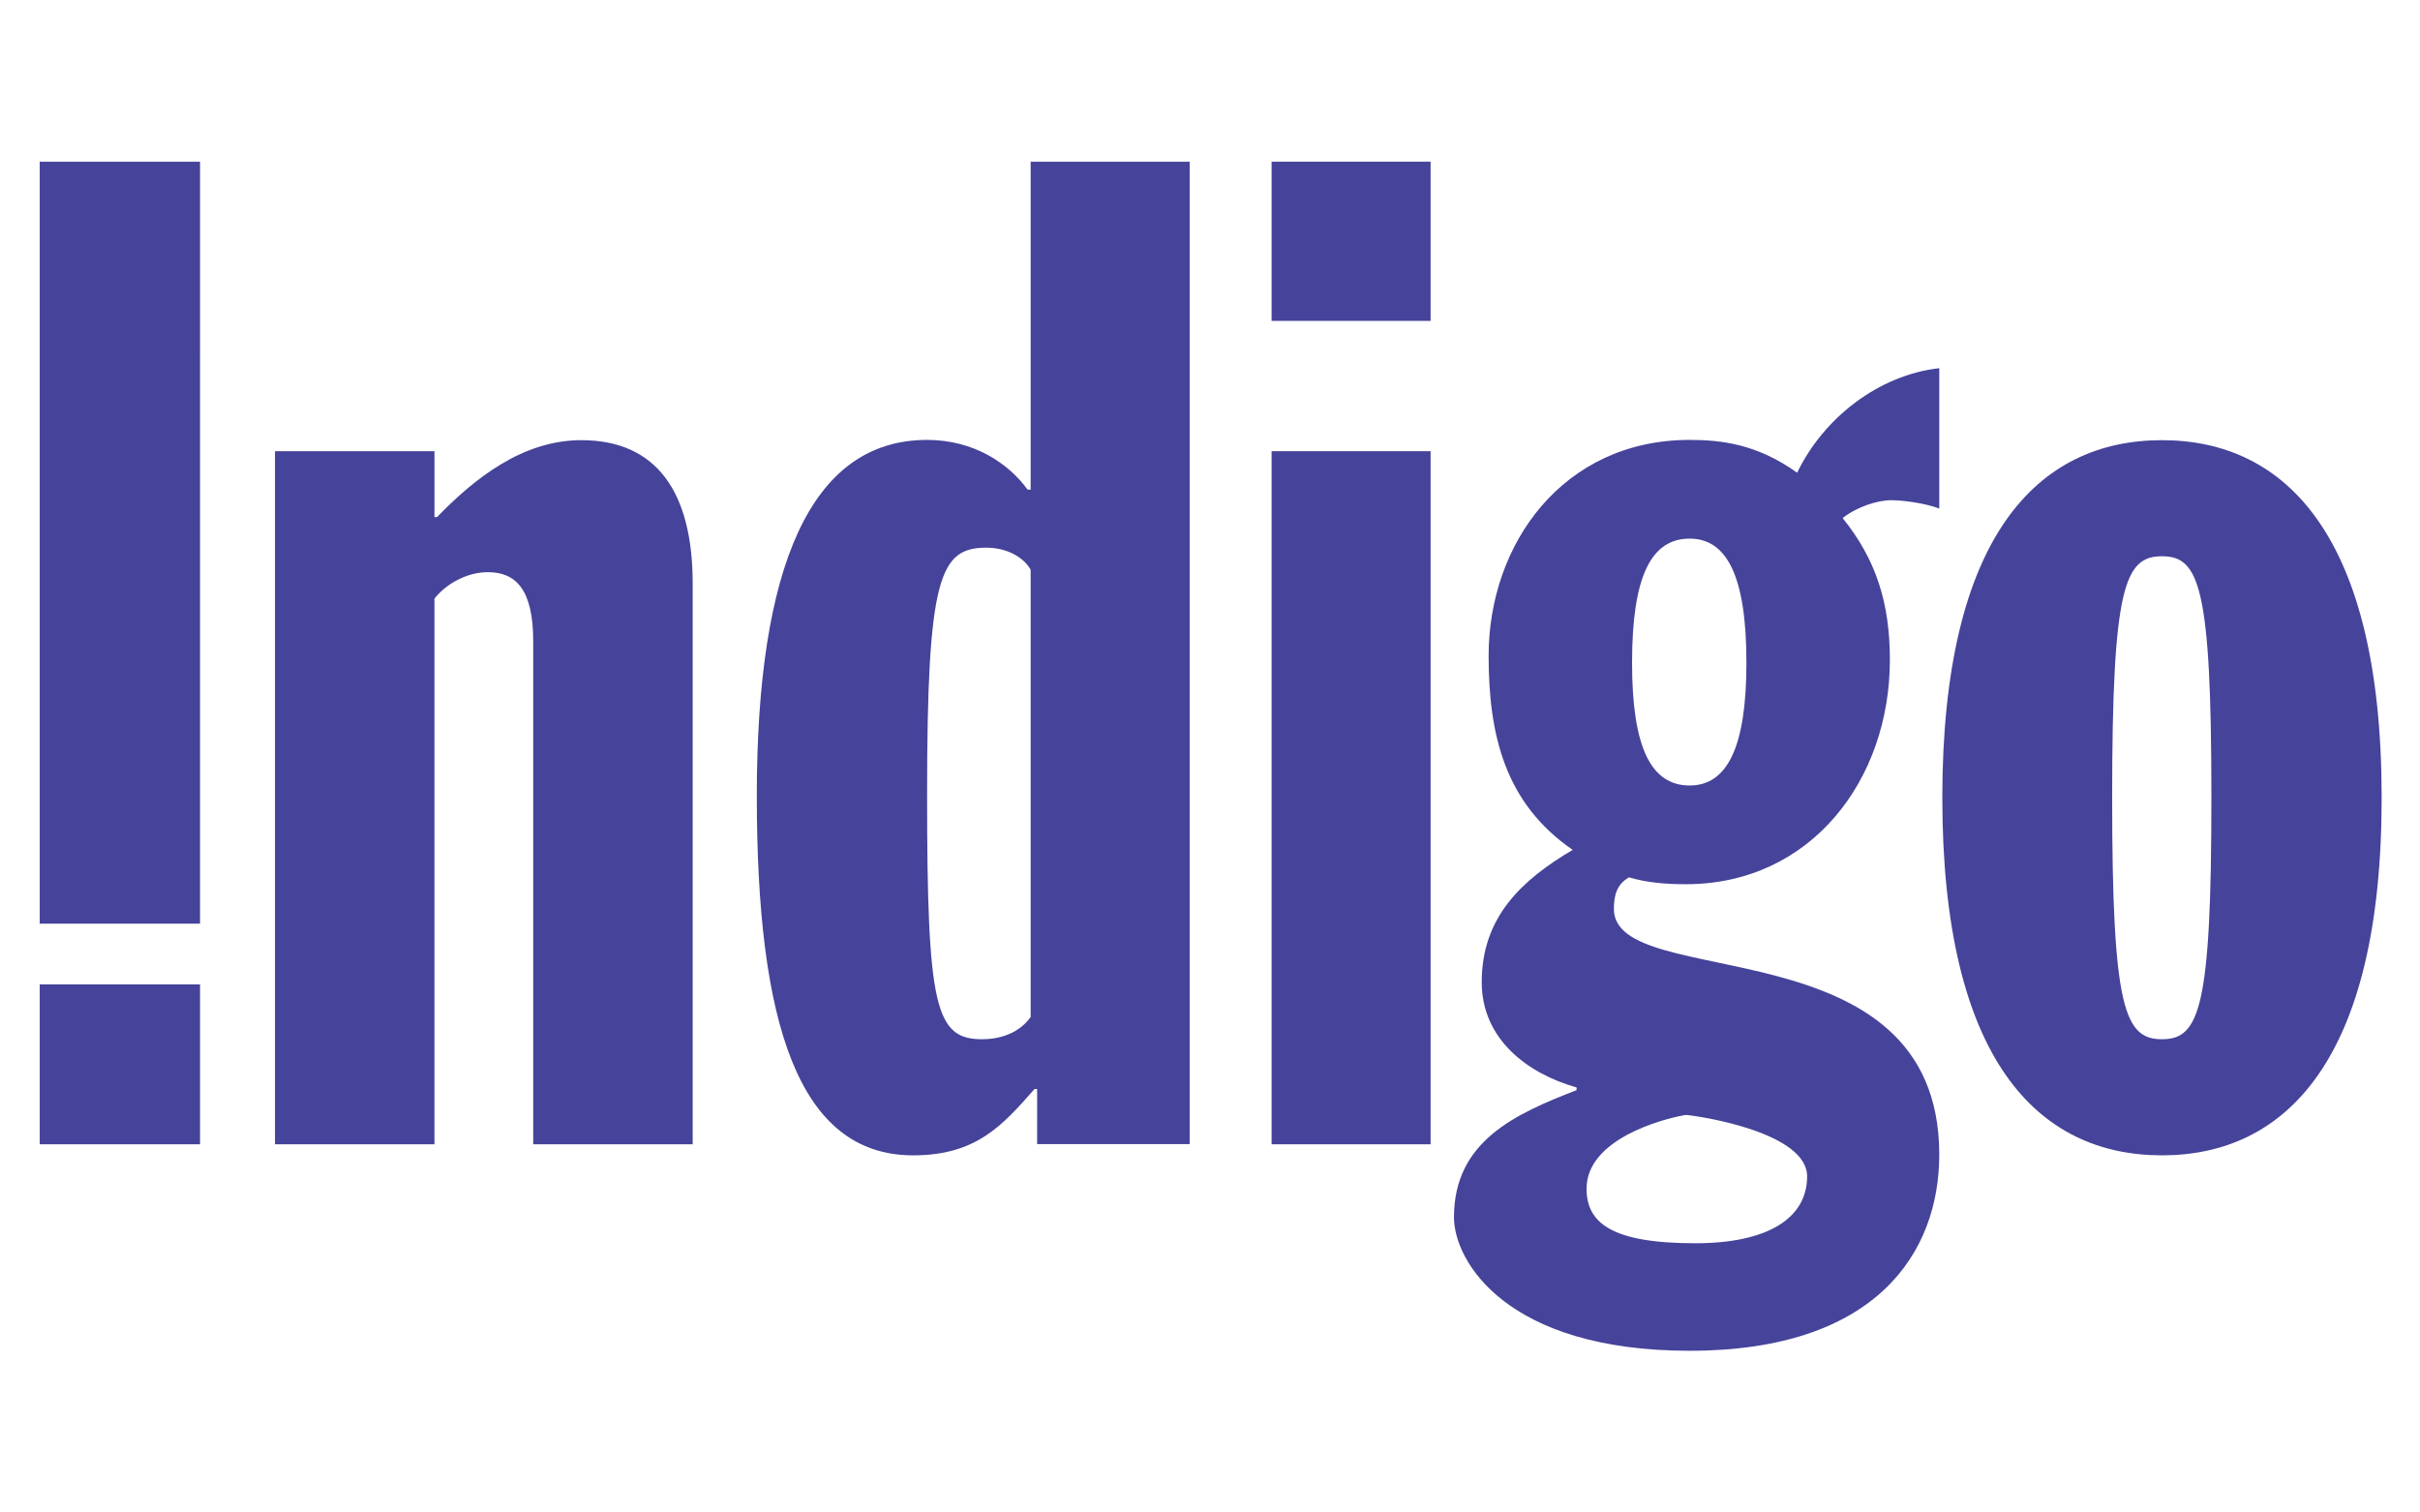
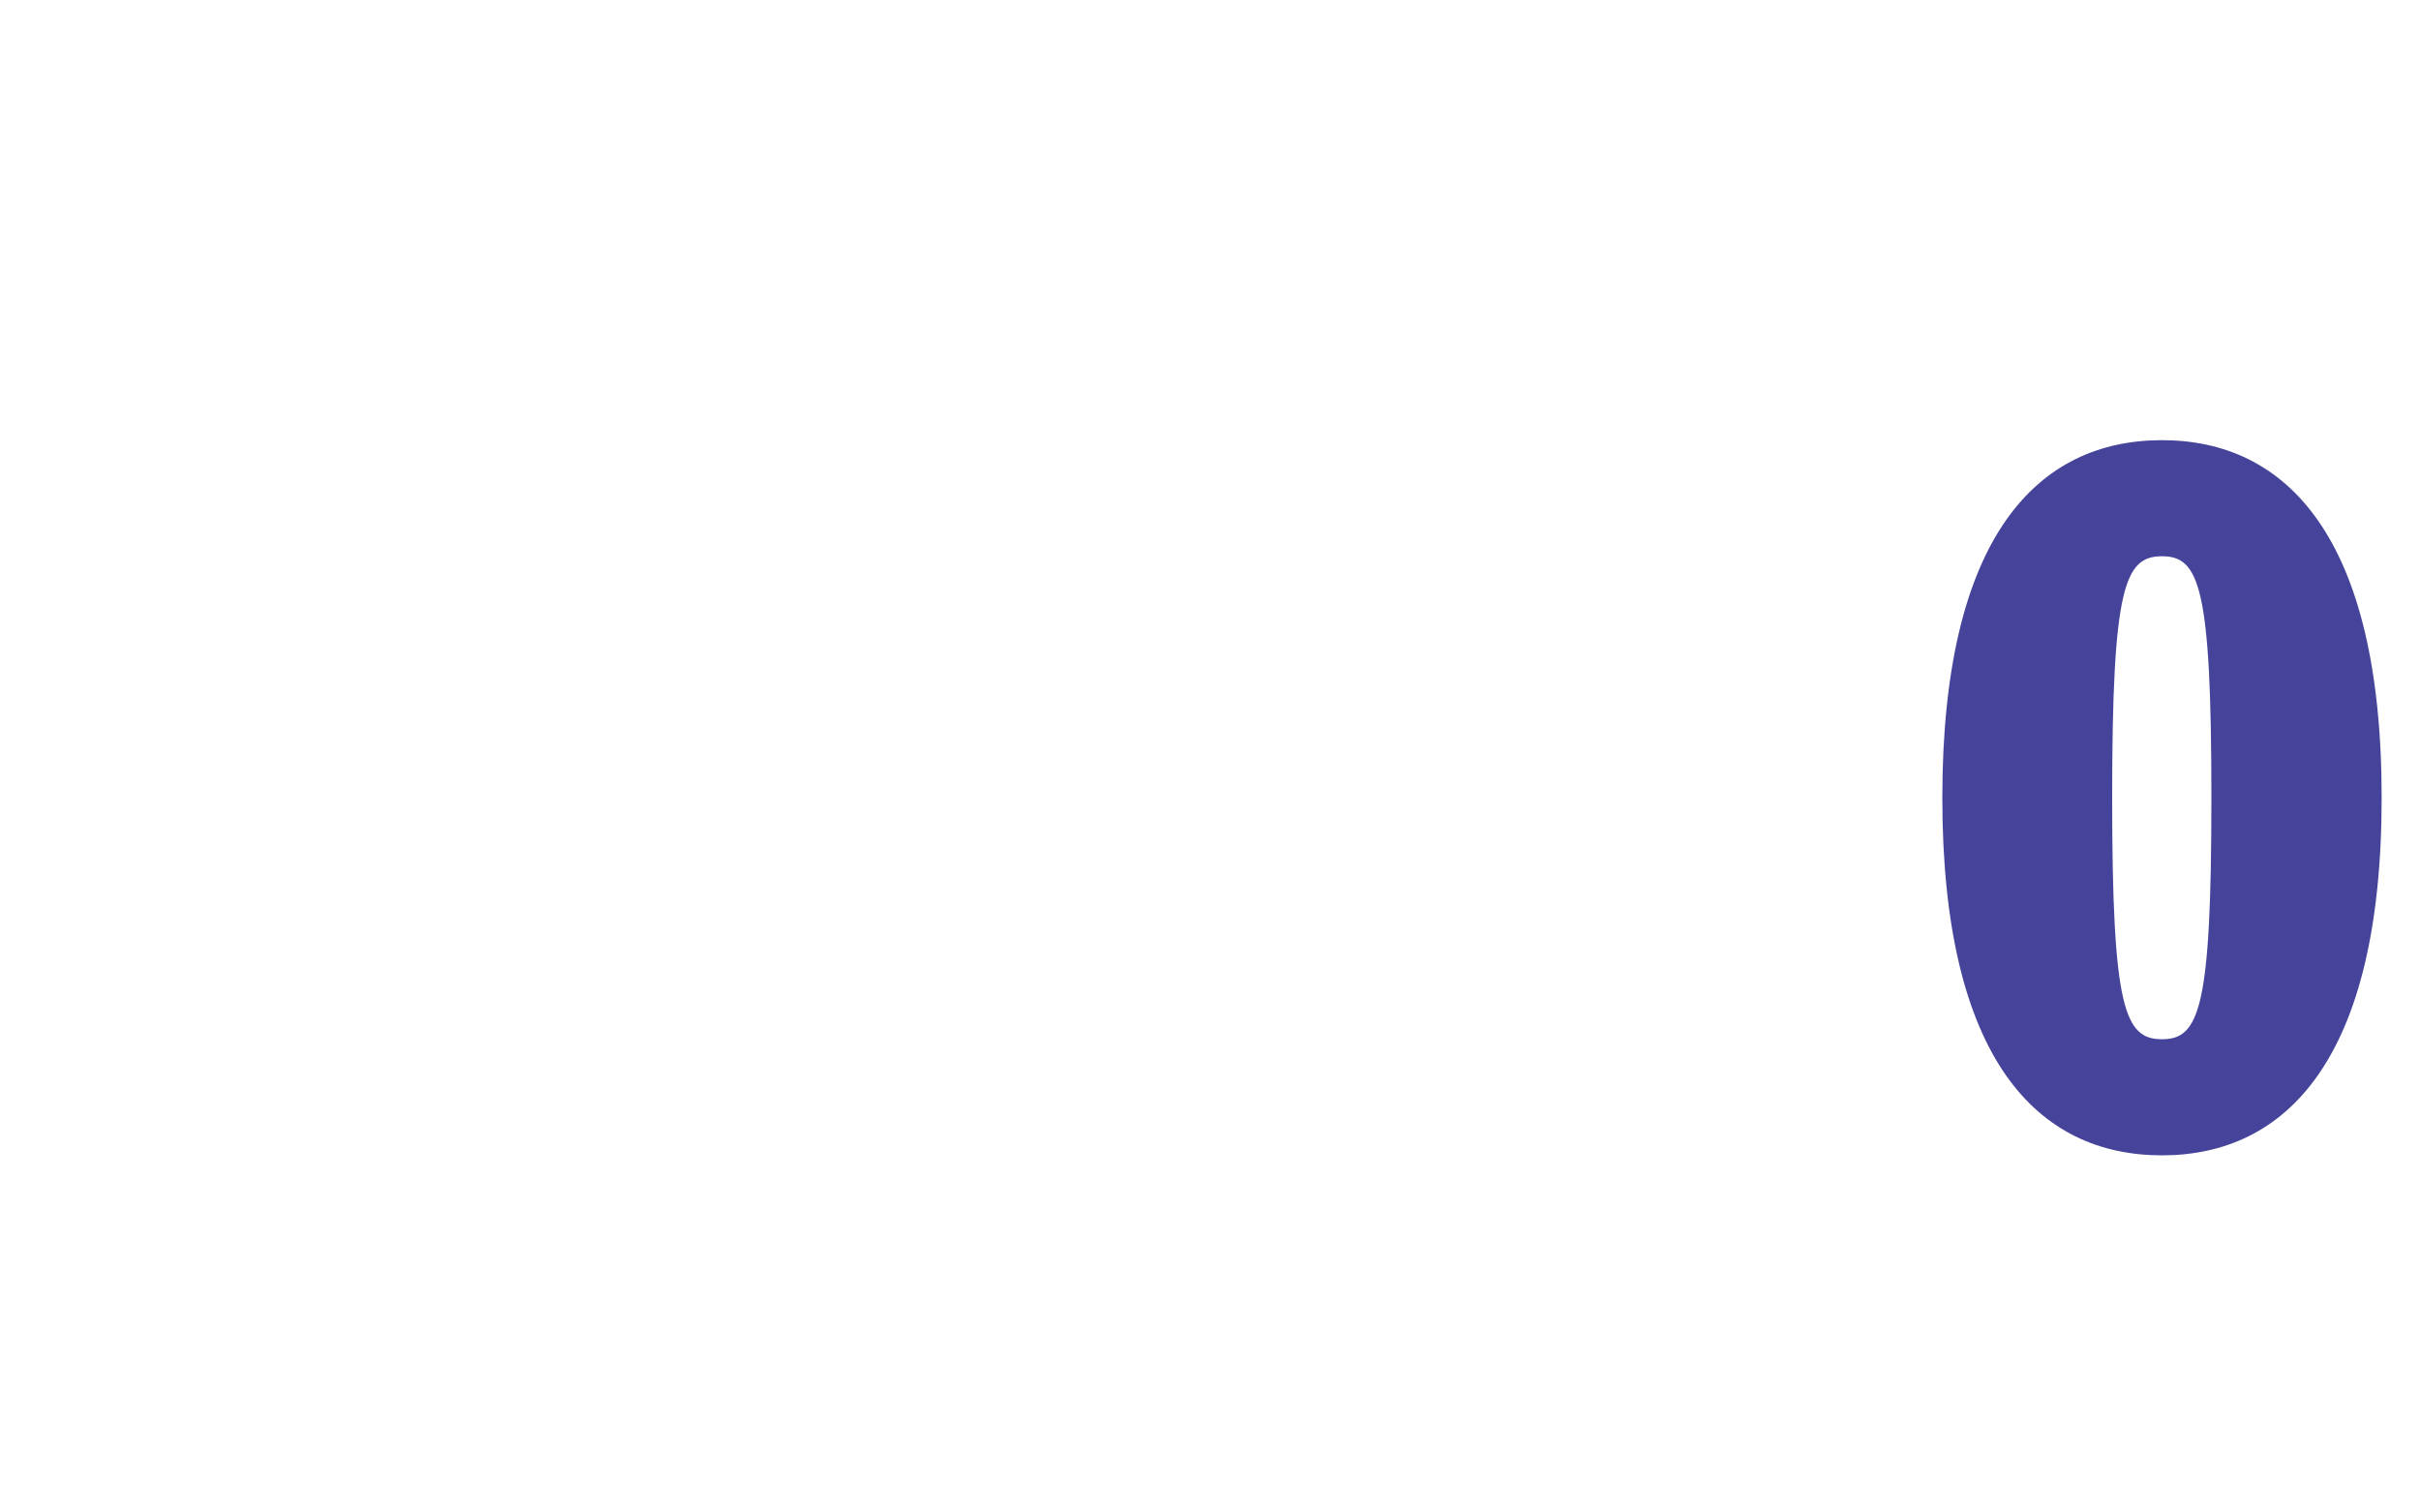
<svg xmlns="http://www.w3.org/2000/svg" version="1.1" id="Layer_1" x="0px" y="0px" width="155px" height="96.875px" viewBox="22.5 14.062 155 96.875" enable-background="new 22.5 14.062 155 96.875" xml:space="preserve">
  <g>
-     <path fill="#46439A" d="M35.312,73.223H25.044V24.42h10.269 M35.312,87.355H25.044V77.111h10.269V87.355z" />
-     <path fill="#46439A" d="M40.113,42.961h10.214v4.22h0.165c2.388-2.463,5.468-4.926,9.242-4.926c4.83,0,7.132,3.342,7.132,9.178   v35.923H56.653V55.151c0-3.374-1.138-4.441-2.914-4.441c-1.387,0-2.72,0.801-3.413,1.696v34.95H40.113" />
-     <path fill="#46439A" d="M88.513,79.197c-0.555,0.801-1.61,1.428-3.108,1.428c-2.998,0-3.525-2.039-3.525-15.654   c0-13.978,0.805-15.83,3.801-15.83c1.305,0,2.387,0.613,2.832,1.412 M88.929,87.34h9.769V24.42H88.513v21.003h-0.195   c-1.221-1.678-3.441-3.185-6.438-3.185c-7.465,0-10.907,8.127-10.907,22.808c0,14.512,2.636,23.016,10.019,23.016   c4.051,0,5.745-1.947,7.771-4.252h0.165V87.34z" />
-     <path fill="#46439A" d="M103.944,42.961h10.185v44.394h-10.185 M103.944,24.42h10.185v10.195h-10.185V24.42z" />
-     <path fill="#46439A" d="M138.245,89.41c0,2.715-2.58,4.283-7.161,4.283c-5.383,0-6.966-1.318-6.966-3.498   c0-3.139,4.774-4.455,6.356-4.723C131.529,85.566,138.245,86.619,138.245,89.41 M146.709,37.644   c-3.886,0.438-7.409,3.185-9.104,6.697c-2.553-1.834-4.855-2.103-6.882-2.103c-8.131,0-12.877,6.683-12.877,13.821   c0,5.098,1.055,9.458,5.384,12.438c-3.275,1.932-5.826,4.314-5.826,8.473c0,3.639,2.913,5.85,6.076,6.744v0.172   c-3.885,1.508-7.854,3.248-7.854,8.143c0,2.809,3.358,8.551,15.098,8.551c11.935,0,15.985-6.275,15.985-12.564   c0-14.936-20.841-10.324-20.841-15.736c0-0.877,0.193-1.584,0.971-2.023c1.165,0.346,2.386,0.439,3.636,0.439   c8.02,0,13.071-6.684,13.071-14.369c0-3.655-0.888-6.431-3.026-9.083c0.89-0.707,2.22-1.144,3.11-1.144   c0.692,0,2.108,0.171,3.079,0.533V37.644z M127.033,56.514c0-5.537,1.222-7.953,3.69-7.953c2.387,0,3.635,2.416,3.635,7.953   c0,5.444-1.248,7.859-3.635,7.859C128.255,64.373,127.033,61.958,127.033,56.514z" />
    <path fill="#46439A" d="M164.139,65.158c0,13.521-0.778,15.467-3.165,15.467s-3.191-1.945-3.191-15.467   c0-13.522,0.805-15.468,3.191-15.468S164.139,51.636,164.139,65.158 M175.044,65.158c0-16.785-6.159-22.903-14.07-22.903   c-7.938,0-14.069,6.119-14.069,22.903c0,16.799,6.132,22.904,14.069,22.904C168.885,88.062,175.044,81.957,175.044,65.158z" />
  </g>
</svg>